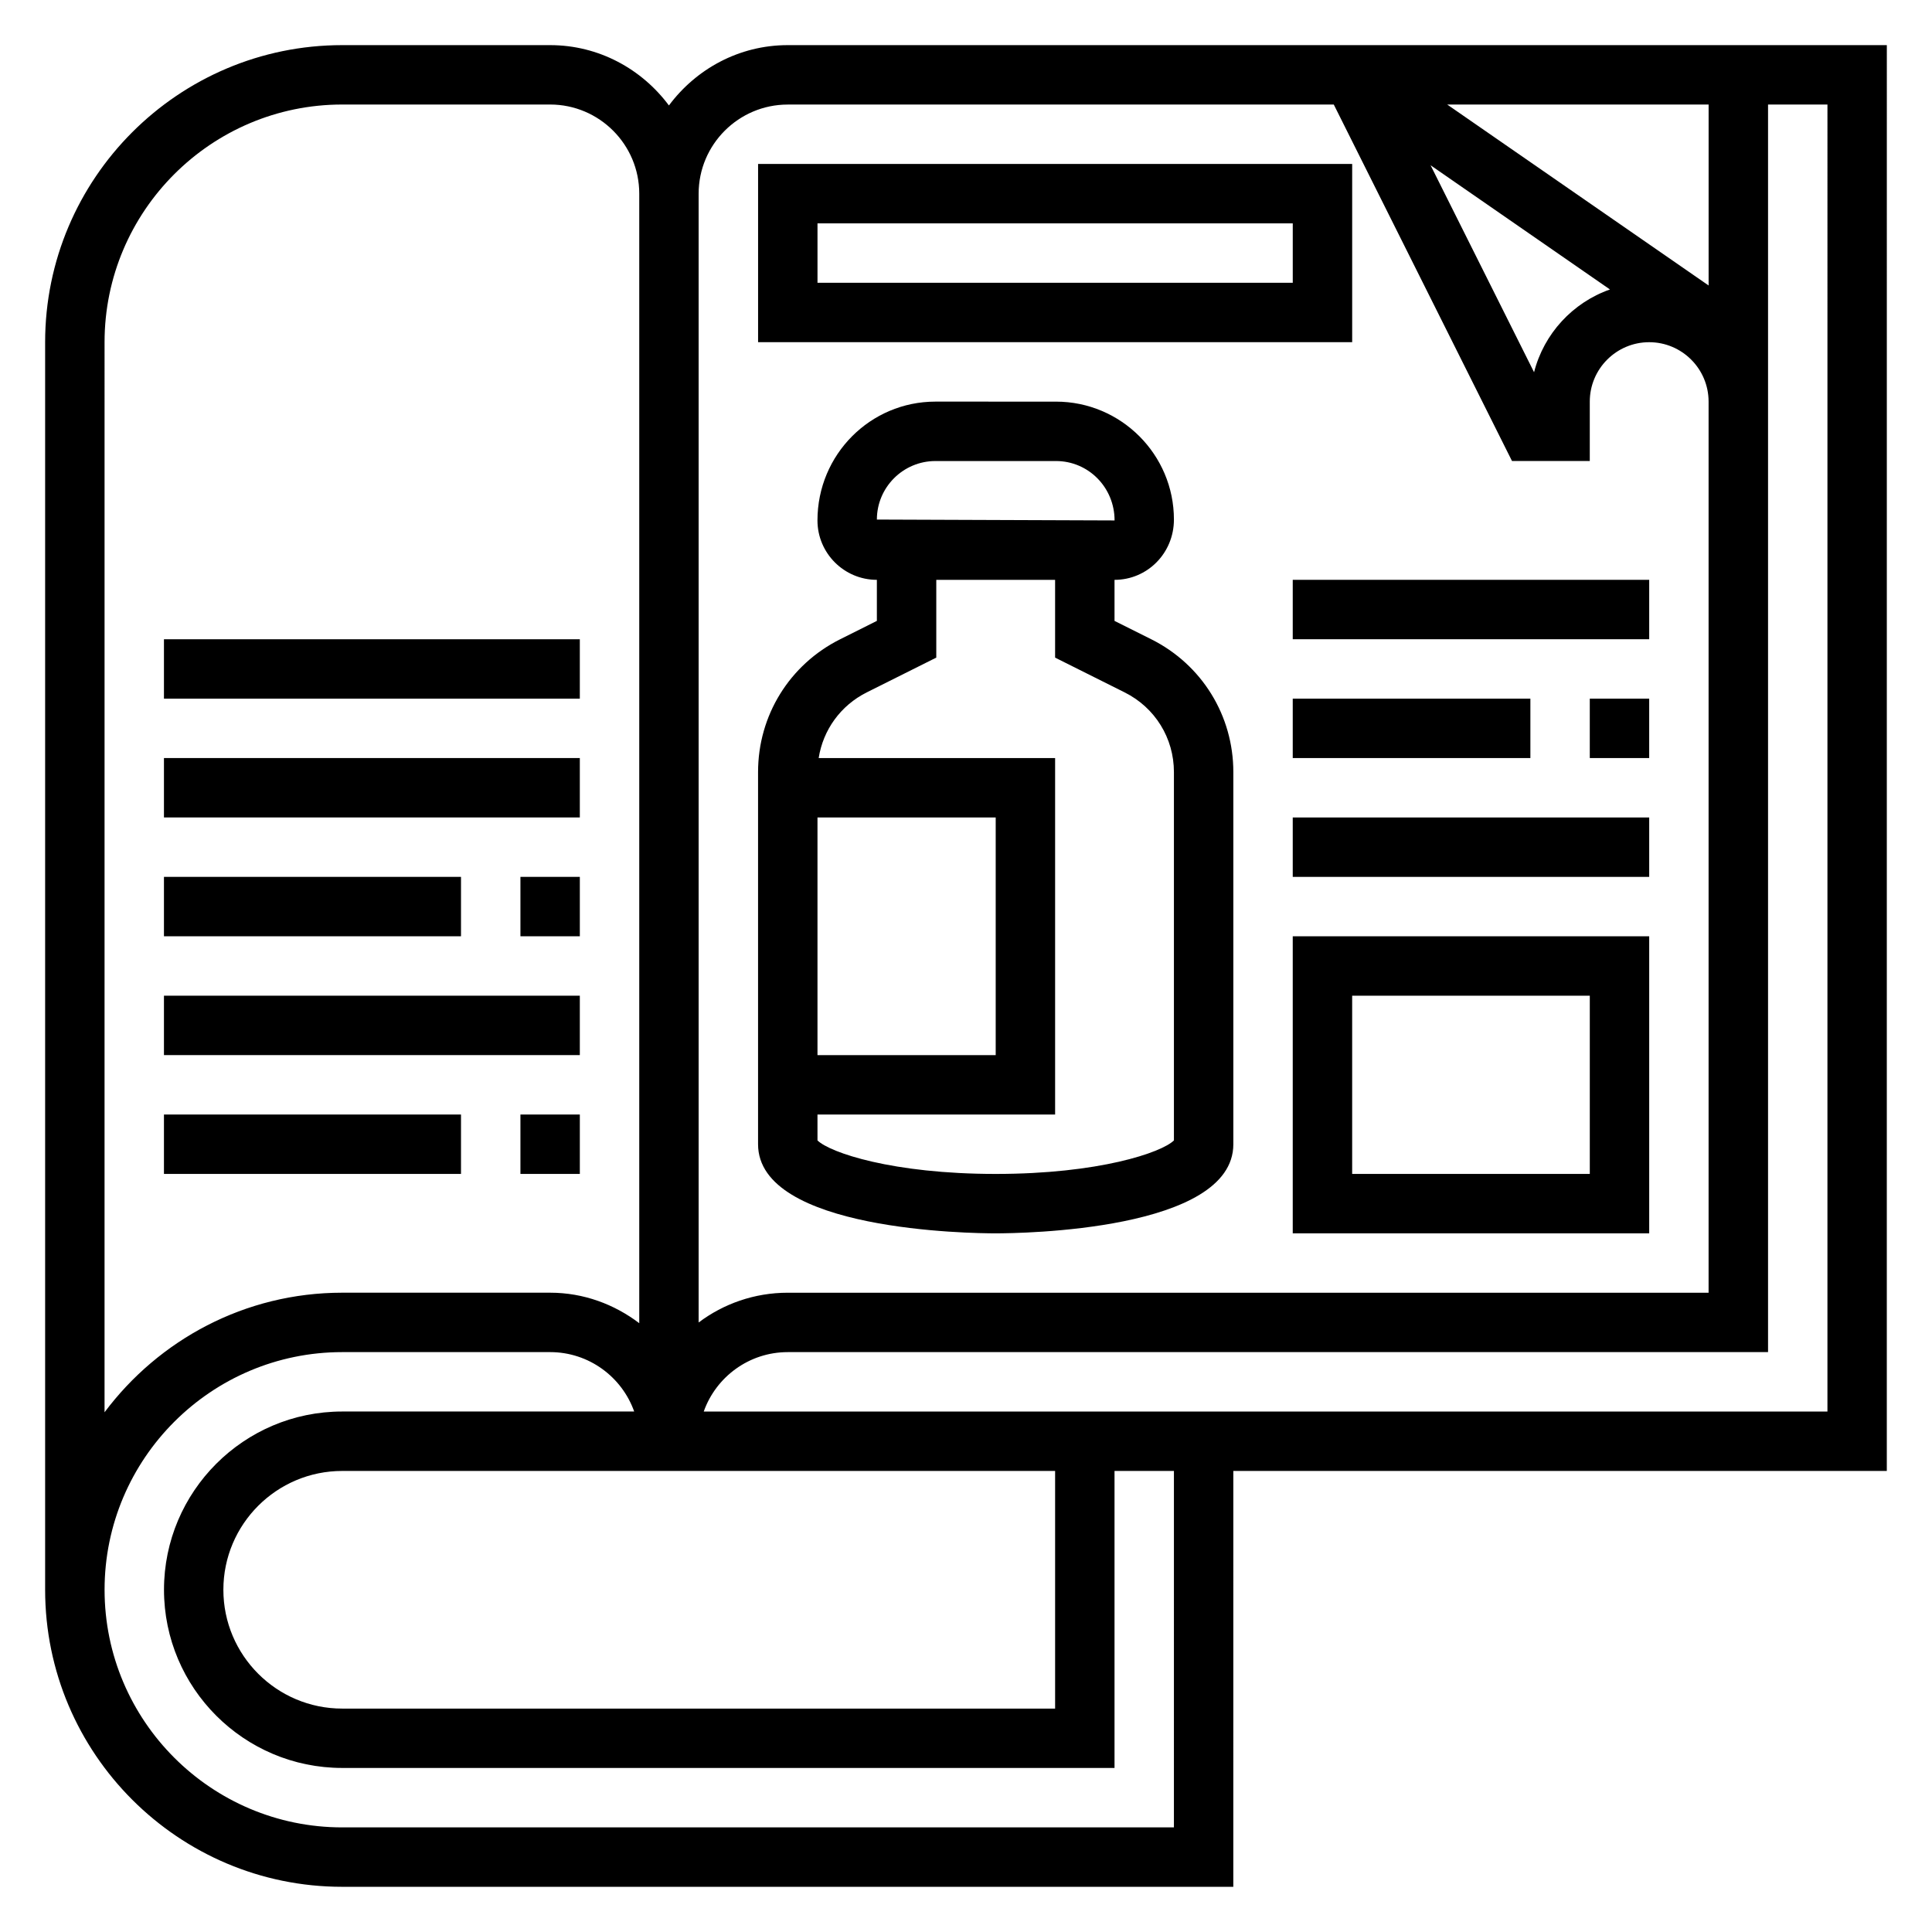
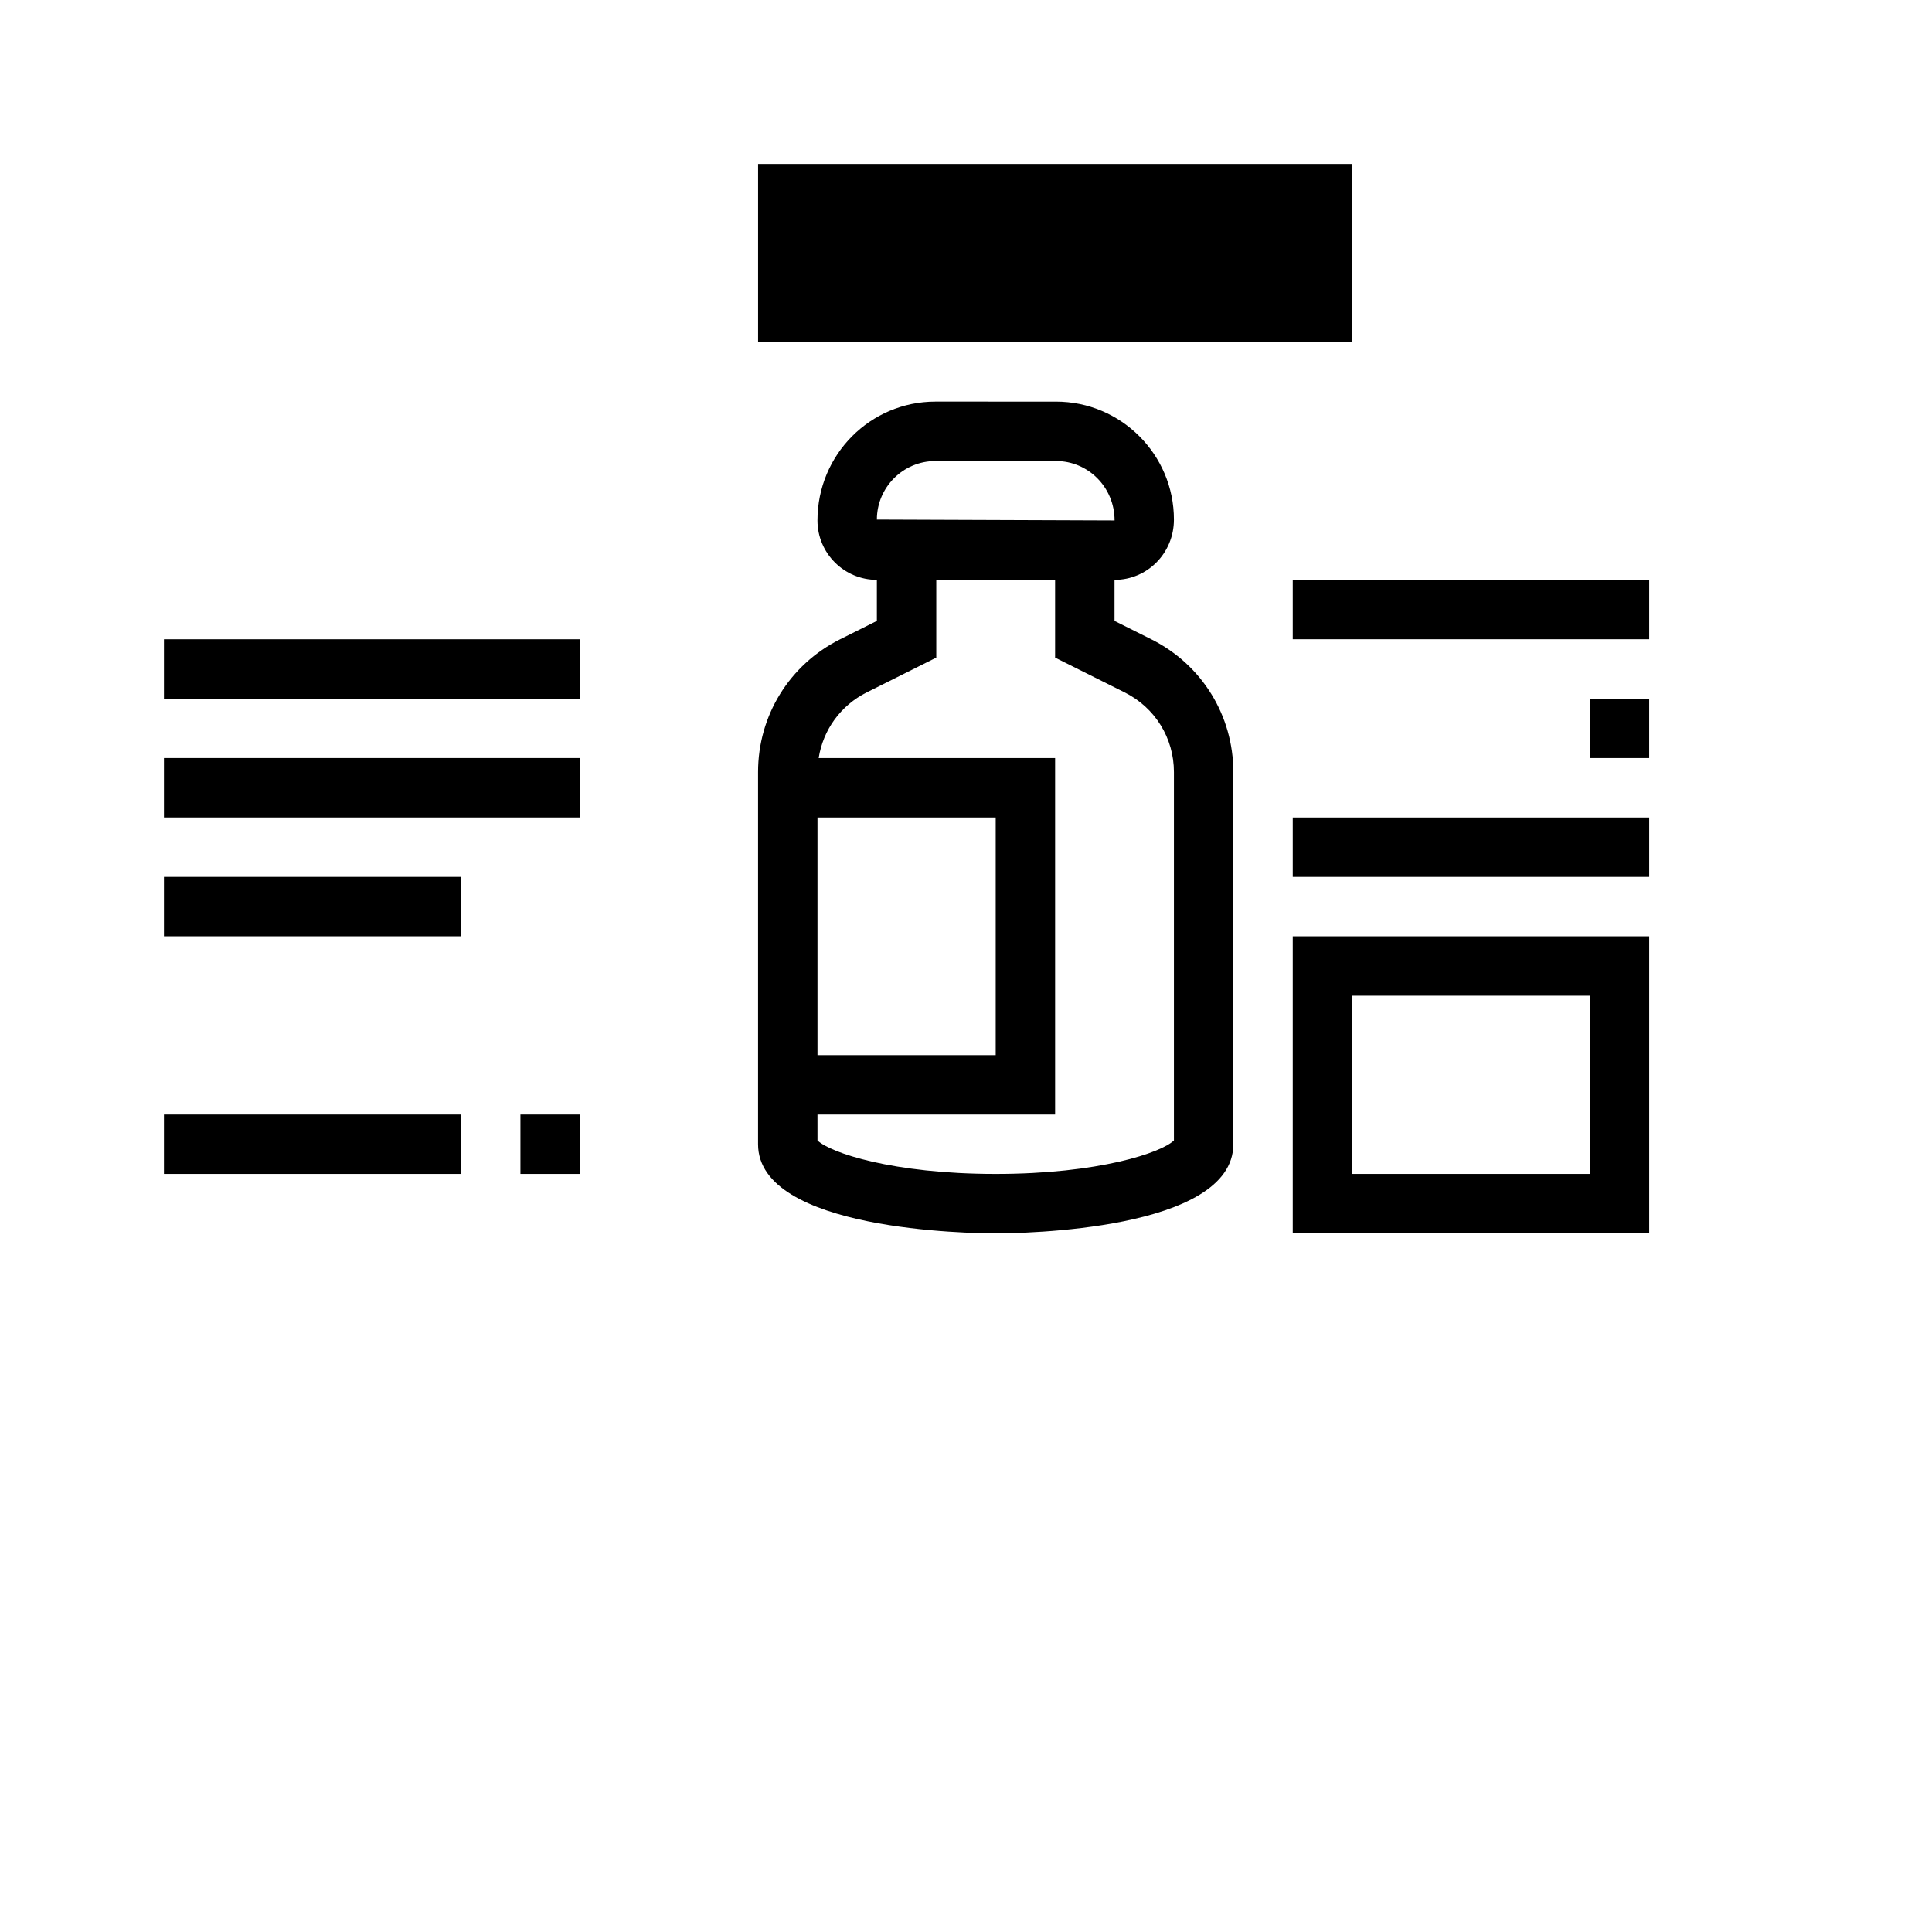
<svg xmlns="http://www.w3.org/2000/svg" fill="#000000" width="800px" height="800px" version="1.1" viewBox="144 144 512 512">
  <g>
-     <path d="m644.03 155.96h-291.27c-12.918 0-24.309 6.344-31.488 15.988-7.18-9.641-18.57-15.988-31.488-15.988h-55.105c-43.402 0-78.719 35.316-78.719 78.723v330.62c0 43.406 35.312 78.719 78.719 78.719h236.16l0.004-110.21h173.18zm-47.23 63.695-69.27-47.949h69.27zm-26.145 1.055c-9.863 3.465-17.508 11.707-20.113 21.938l-27.426-54.852zm-217.89-49.004h144.7l47.23 94.465h20.613v-15.742c0-8.684 7.062-15.742 15.742-15.742 8.684 0 15.742 7.062 15.742 15.742v236.16l-244.03-0.004c-8.855 0-17.035 2.938-23.617 7.887v-299.15c0-13.02 10.598-23.613 23.617-23.613zm-23.617 362.11h94.465v62.977h-188.93c-17.367 0-31.488-14.121-31.488-31.488s14.121-31.488 31.488-31.488zm-157.44-299.14c0-34.723 28.254-62.977 62.977-62.977h55.105c13.02 0 23.617 10.598 23.617 23.617v299.34c-6.602-5-14.723-8.078-23.621-8.078h-55.105c-25.766 0-48.609 12.5-62.977 31.691zm283.39 393.6h-220.41c-34.723 0-62.977-28.254-62.977-62.977s28.254-62.977 62.977-62.977h55.105c10.266 0 19.02 6.582 22.27 15.742h-77.375c-26.047 0-47.23 21.184-47.23 47.23s21.184 47.23 47.23 47.23h204.67v-78.715h15.742zm173.19-110.21h-297.79c3.25-9.164 12.004-15.742 22.27-15.742h259.78v-330.62h15.742z" />
    <path d="m407.87 470.85c6.445 0 62.977-0.66 62.977-23.617v-98.621c0-14.996-8.336-28.488-21.758-35.203l-9.73-4.863v-10.879c8.684 0 15.742-7.062 15.742-15.98 0-17.223-14.02-31.25-31.25-31.25l-31.961-0.004c-17.23 0-31.254 14.02-31.254 31.488 0 8.684 7.062 15.742 15.742 15.742v10.879l-9.727 4.867c-13.422 6.715-21.758 20.199-21.758 35.203v98.621c0 22.953 56.527 23.617 62.977 23.617zm-15.98-204.67h31.969c8.551 0 15.508 6.957 15.516 15.742l-62.992-0.234c0-8.551 6.957-15.508 15.508-15.508zm-18.199 61.312 18.434-9.219v-20.605h31.488v20.609l18.438 9.219c8.055 4.027 13.051 12.113 13.051 21.117v97.613c-3.305 3.227-19.859 8.879-47.23 8.879s-43.926-5.652-47.23-8.879l-0.004-6.863h62.977v-94.465h-62.66c1.172-7.473 5.816-13.941 12.738-17.406zm34.18 33.148v62.977h-47.23v-62.977z" />
-     <path d="m502.34 187.45h-157.44v47.23h157.44zm-15.746 31.488h-125.95v-15.742h125.95z" />
+     <path d="m502.34 187.45h-157.44v47.23h157.44zm-15.746 31.488h-125.95h125.95z" />
    <path d="m486.59 470.85h94.465v-78.723h-94.465zm15.746-62.977h62.977v47.23h-62.977z" />
    <path d="m486.59 360.64h94.465v15.742h-94.465z" />
    <path d="m565.31 329.15h15.742v15.742h-15.742z" />
-     <path d="m486.59 329.15h62.977v15.742h-62.977z" />
    <path d="m486.59 297.66h94.465v15.742h-94.465z" />
    <path d="m187.45 313.41h110.21v15.742h-110.21z" />
    <path d="m187.45 344.89h110.21v15.742h-110.21z" />
-     <path d="m281.92 376.38h15.742v15.742h-15.742z" />
    <path d="m187.45 376.38h78.719v15.742h-78.719z" />
-     <path d="m187.45 407.87h110.21v15.742h-110.21z" />
    <path d="m281.92 439.36h15.742v15.742h-15.742z" />
    <path d="m187.45 439.36h78.719v15.742h-78.719z" />
  </g>
</svg>